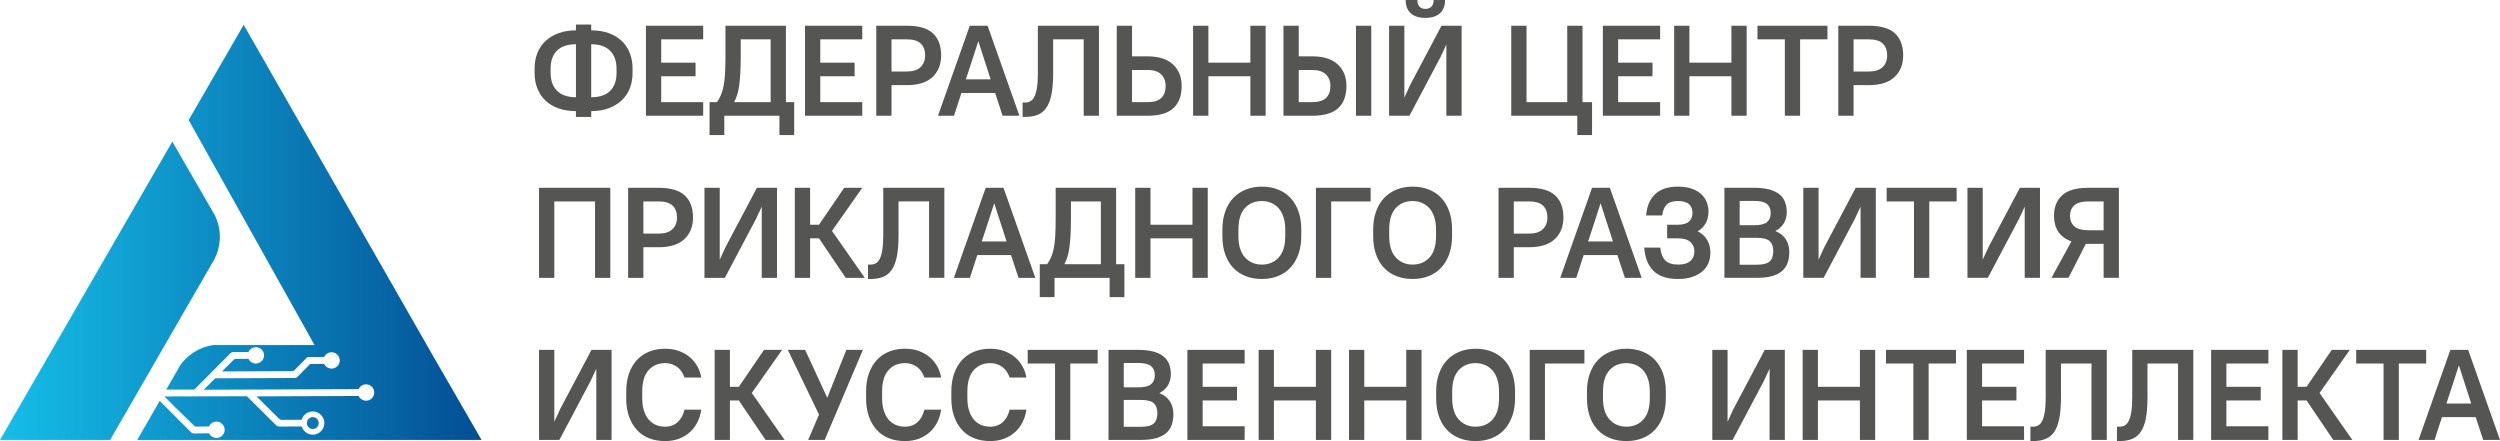
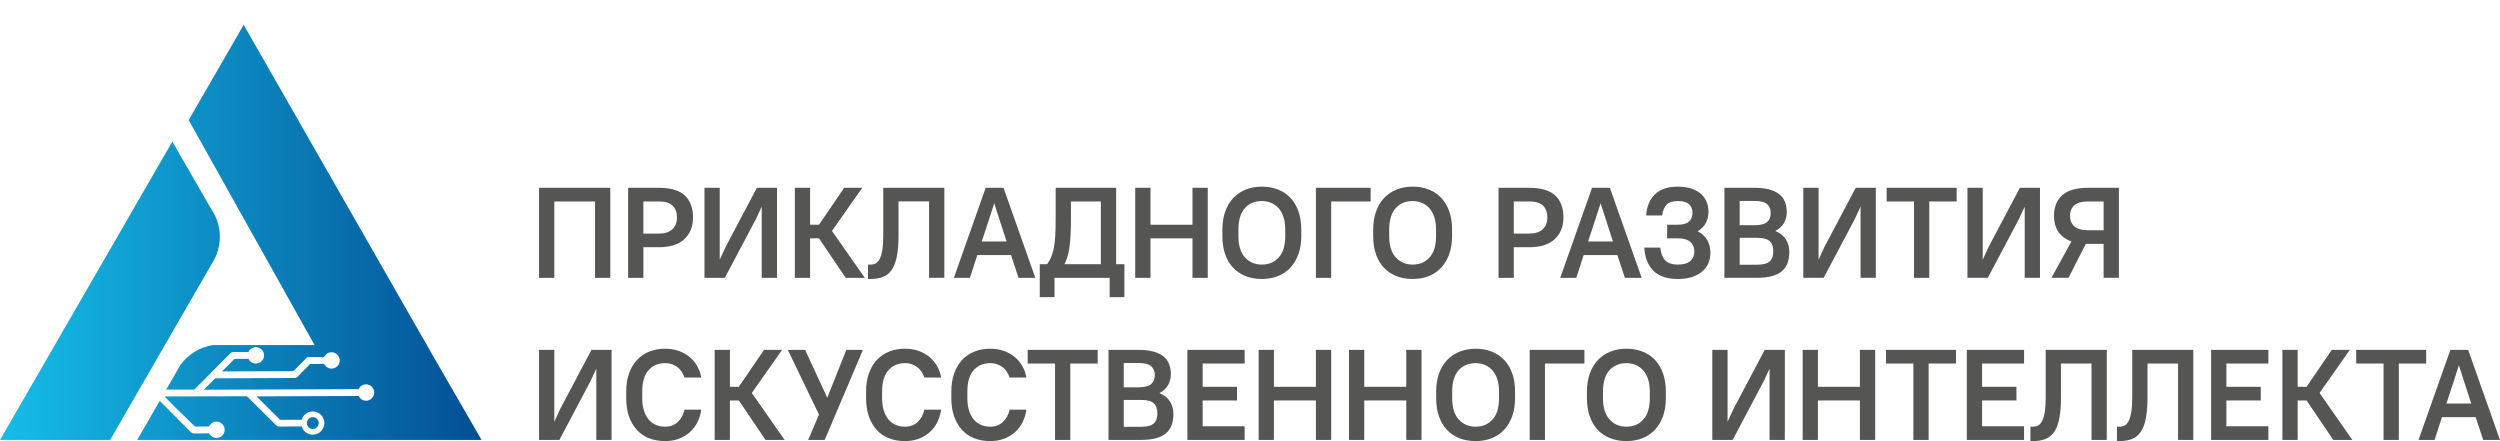
<svg xmlns="http://www.w3.org/2000/svg" xml:space="preserve" width="196.65mm" height="34.695mm" style="shape-rendering:geometricPrecision; text-rendering:geometricPrecision; image-rendering:optimizeQuality; fill-rule:evenodd; clip-rule:evenodd" viewBox="0 0 19968.8 3523.1">
  <defs>
    <style type="text/css">  .fil0 {fill:#555554;fill-rule:nonzero} .fil1 {fill:url(#id0);fill-rule:nonzero}  </style>
    <linearGradient id="id0" gradientUnits="userSpaceOnUse" x1="-0.01" y1="1854.9" x2="3846.19" y2="1854.9">
      <stop offset="0" style="stop-opacity:1; stop-color:#15BEE8" />
      <stop offset="1" style="stop-opacity:1; stop-color:#034E94" />
    </linearGradient>
  </defs>
  <g id="Слой_x0020_1">
    <g id="_2193676151472">
-       <path class="fil0" d="M5052.66 582.51c0,45.2 -7.44,86.47 -22.36,123.79 -14.91,37.33 -36.6,69.35 -65.05,96.06 -28.46,26.71 -63.19,47.59 -104.19,62.66 -40.99,15.07 -87.24,22.6 -138.74,22.6l0 46.23 -121.98 0 0 -46.23c-52.18,0 -98.76,-7.36 -139.76,-22.09 -40.99,-14.73 -75.56,-35.45 -103.68,-62.16 -28.12,-26.72 -49.64,-58.91 -64.54,-96.57 -14.91,-37.67 -22.36,-79.11 -22.36,-124.31l0 -34.93c0,-45.21 7.45,-86.47 22.36,-123.79 14.91,-37.33 36.59,-69.35 65.05,-96.06 28.46,-26.71 63.18,-47.6 104.19,-62.66 41,-15.07 87.25,-22.6 138.74,-22.6l0 -46.23 121.98 0 0 46.23c52.17,0 98.76,7.36 139.76,22.09 40.99,14.72 75.55,35.44 103.68,62.16 28.12,26.71 49.64,58.9 64.54,96.57 14.92,37.67 22.36,79.1 22.36,124.31l0 34.93zm-128.07 -34.42c0,-61.12 -17.27,-108.9 -51.84,-143.14 -34.56,-34.41 -84.7,-51.54 -150.43,-51.54l0 423.27c66.4,0 116.72,-16.78 150.95,-50.51 34.21,-33.56 51.32,-81.34 51.32,-143.15l0 -34.93zm-526.51 34.93c0,60.45 17.28,107.87 51.83,142.12 34.57,34.41 84.71,51.53 150.44,51.53l0 -423.27c-66.4,0 -116.72,16.79 -150.94,50.52 -34.22,33.56 -51.33,81.67 -51.33,144.16l0 34.93zm761.3 -377.54l457.39 0 0 108.9 -335.41 0 0 185.95 274.44 0 0 108.9 -274.44 0 0 206.5 335.41 0 0 108.9 -457.39 0 0 -719.14zm1066.23 719.14l-440.11 0 0 154.1 -117.91 0 0 -263 58.96 0c12.2,-17.12 22.52,-35.28 30.99,-54.45 8.48,-19.18 15.6,-42.64 21.35,-70.38 5.75,-27.73 9.82,-61.47 12.2,-101.19 2.37,-39.72 3.55,-89.03 3.55,-147.94l0 -236.29 482.81 0 0 610.25 66.07 0 0 263 -117.9 0 0 -154.1zm-308.99 -482.86c0,52.74 -1.02,98.63 -3.06,137.66 -2.03,39.04 -5.09,73.29 -9.14,102.73 -4.07,29.46 -9.48,54.79 -16.27,76.03 -6.77,21.23 -14.91,40.41 -24.39,57.54l291.71 0 0 -501.35 -238.85 0 0 127.39zm513.3 -236.29l457.39 0 0 108.9 -335.41 0 0 185.95 274.43 0 0 108.9 -274.43 0 0 206.5 335.41 0 0 108.9 -457.39 0 0 -719.14zm569.2 0l243.94 0c95.53,0 165.17,20.37 208.88,61.12 43.71,40.75 65.56,99.48 65.56,176.19 0,71.91 -23.03,129.45 -69.12,172.6 -46.07,43.15 -114.51,64.72 -205.31,64.72l-121.97 0 0 244.51 -121.98 0 0 -719.14zm121.98 108.9l0 256.84 121.97 0c48.79,0 85.38,-11.65 109.77,-34.93 24.4,-23.28 36.6,-54.45 36.6,-93.49 0,-41.1 -11.69,-72.77 -35.06,-95.03 -23.38,-22.26 -60.48,-33.39 -111.3,-33.39l-121.97 0zm827.37 428.41l-269.35 0 -58.95 181.84 -128.08 0 254.11 -719.14 142.31 0 254.11 719.14 -134.17 0 -59.97 -181.84zm-233.77 -108.91l198.2 0 -50.82 -157.18 -47.78 -147.94 -47.77 147.94 -51.83 157.18zm453.33 184.92l20.33 0c14.91,0 28.63,-3.25 41.17,-9.76 12.53,-6.51 23.2,-18.32 32.02,-35.44 8.8,-17.12 15.75,-40.75 20.84,-70.89 5.08,-30.14 7.62,-69.17 7.62,-117.12l0 -380.11 487.89 0 0 719.14 -121.98 0 0 -610.25 -243.94 0 0 271.22c0,68.49 -4.57,125.16 -13.72,170.03 -9.15,44.86 -23.04,80.47 -41.67,106.85 -18.64,26.37 -42.02,44.86 -70.14,55.47 -28.12,10.62 -60.82,15.93 -98.08,15.93l-20.33 0 0 -115.07zm752.15 -613.32l121.98 0 0 244.51 121.97 0c90.8,0 159.25,21.57 205.32,64.71 46.08,43.16 69.12,100.68 69.12,172.6 0,76.71 -21.85,135.44 -65.57,176.19 -43.69,40.75 -113.33,61.13 -208.88,61.13l-243.94 0 0 -719.14zm121.98 353.41l0 256.84 127.05 0c48.11,0 83.68,-11.13 106.72,-33.39 23.04,-22.26 34.56,-53.94 34.56,-95.04 0,-39.03 -12.02,-70.2 -36.08,-93.48 -24.06,-23.29 -59.12,-34.93 -105.2,-34.93l-127.05 0zm945.27 50.34l-335.41 0 0 315.4 -121.98 0 0 -719.14 121.98 0 0 294.85 335.41 0 0 -294.85 121.98 0 0 719.14 -121.98 0 0 -315.4zm264.28 -403.74l121.98 0 0 244.51 106.72 0c90.8,0 159.23,21.57 205.31,64.71 46.08,43.16 69.11,100.68 69.11,172.6 0,76.71 -21.84,135.44 -65.55,176.19 -43.72,40.75 -113.33,61.13 -208.88,61.13l-228.7 0 0 -719.14zm579.37 0l121.98 0 0 719.14 -121.98 0 0 -719.14zm-457.39 353.41l0 256.84 106.72 0c50.81,0 87.92,-11.13 111.29,-33.39 23.38,-22.26 35.07,-53.94 35.07,-95.04 0,-39.03 -12.21,-70.2 -36.6,-93.48 -24.4,-23.29 -60.99,-34.93 -109.77,-34.93l-106.72 0zm1179.05 -203.42l-44.71 96.57 -250.04 472.58 -162.63 0 0 -719.14 121.98 0 0 574.29 46.76 -101.71 250.03 -472.58 160.59 0 0 719.14 -121.98 0 0 -569.15zm-167.7 -212.67c-52.17,0 -91.47,-12.67 -117.9,-38.01 -26.43,-25.35 -39.65,-60.28 -39.65,-104.79l93.52 0c0,23.97 5.76,41.79 17.27,53.42 11.53,11.65 27.11,17.47 46.76,17.47 20.33,0 36.41,-5.82 48.28,-17.47 11.85,-11.64 17.78,-29.45 17.78,-53.42l91.48 0c0,44.52 -13.22,79.45 -39.64,104.79 -26.42,25.34 -65.72,38.01 -117.9,38.01zm686.09 62.67l121.98 0 0 610.25 325.26 0 0 -610.25 121.97 0 0 610.25 76.23 0 0 263 -117.9 0 0 -154.1 -527.53 0 0 -719.14zm731.84 0l457.39 0 0 108.9 -335.41 0 0 185.95 274.43 0 0 108.9 -274.43 0 0 206.5 335.41 0 0 108.9 -457.39 0 0 -719.14zm1026.59 403.74l-335.41 0 0 315.4 -121.98 0 0 -719.14 121.98 0 0 294.85 335.41 0 0 -294.85 121.98 0 0 719.14 -121.98 0 0 -315.4zm208.37 -403.74l559.04 0 0 108.9 -218.54 0 0 610.25 -121.97 0 0 -610.25 -218.54 0 0 -108.9zm645.44 0l243.93 0c95.54,0 165.18,20.37 208.88,61.12 43.72,40.75 65.57,99.48 65.57,176.19 0,71.91 -23.04,129.45 -69.12,172.6 -46.07,43.15 -114.52,64.72 -205.32,64.72l-121.97 0 0 244.51 -121.97 0 0 -719.14zm121.97 108.9l0 256.84 121.97 0c48.8,0 85.39,-11.65 109.78,-34.93 24.4,-23.28 36.6,-54.45 36.6,-93.49 0,-41.1 -11.69,-72.77 -35.06,-95.03 -23.39,-22.26 -60.48,-33.39 -111.31,-33.39l-121.97 0z" />
      <path class="fil0" d="M4752.82 1608.98l-325.26 0 0 610.25 -121.98 0 0 -719.14 569.2 0 0 719.14 -121.97 0 0 -610.25zm264.26 -108.9l243.94 0c95.54,0 165.18,20.37 208.88,61.12 43.72,40.75 65.57,99.48 65.57,176.19 0,71.91 -23.04,129.45 -69.12,172.6 -46.07,43.15 -114.52,64.72 -205.32,64.72l-121.97 0 0 244.51 -121.98 0 0 -719.14zm121.98 108.9l0 256.84 121.97 0c48.8,0 85.39,-11.65 109.78,-34.93 24.39,-23.28 36.6,-54.45 36.6,-93.49 0,-41.1 -11.69,-72.77 -35.06,-95.03 -23.39,-22.26 -60.48,-33.39 -111.31,-33.39l-121.97 0zm945.27 41.1l-44.71 96.57 -250.04 472.58 -162.63 0 0 -719.14 121.98 0 0 574.29 46.76 -101.71 250.03 -472.58 160.59 0 0 719.14 -121.98 0 0 -569.15zm457.41 253.75l-71.15 0 0 315.4 -121.98 0 0 -719.14 121.98 0 0 294.85 71.15 0 201.25 -294.85 144.33 0 -241.91 344.16 262.24 374.99 -152.46 0 -213.45 -315.4zm391.32 209.58l20.32 0c14.91,0 28.64,-3.25 41.17,-9.76 12.53,-6.51 23.21,-18.32 32.03,-35.44 8.79,-17.12 15.75,-40.75 20.84,-70.89 5.07,-30.14 7.62,-69.17 7.62,-117.12l0 -380.11 487.88 0 0 719.14 -121.98 0 0 -610.25 -243.94 0 0 271.22c0,68.49 -4.57,125.16 -13.72,170.03 -9.14,44.86 -23.04,80.47 -41.67,106.85 -18.63,26.37 -42.01,44.86 -70.14,55.47 -28.12,10.62 -60.81,15.93 -98.08,15.93l-20.32 0 0 -115.07zm1142.46 -76.02l-269.35 0 -58.96 181.84 -128.07 0 254.11 -719.14 142.3 0 254.12 719.14 -134.18 0 -59.96 -181.84zm-233.78 -108.91l198.21 0 -50.83 -157.18 -47.77 -147.94 -47.78 147.94 -51.83 157.18zm1021.51 290.74l-440.12 0 0 154.1 -117.9 0 0 -263 58.96 0c12.2,-17.12 22.52,-35.28 30.99,-54.45 8.48,-19.18 15.59,-42.64 21.34,-70.38 5.76,-27.73 9.83,-61.47 12.2,-101.19 2.38,-39.72 3.55,-89.03 3.55,-147.94l0 -236.29 482.82 0 0 610.25 66.07 0 0 263 -117.9 0 0 -154.1zm-309 -482.86c0,52.74 -1.01,98.63 -3.05,137.66 -2.03,39.04 -5.09,73.29 -9.15,102.73 -4.06,29.46 -9.48,54.79 -16.26,76.03 -6.77,21.23 -14.92,40.41 -24.4,57.54l291.72 0 0 -501.35 -238.86 0 0 127.39zm970.7 167.46l-335.42 0 0 315.4 -121.98 0 0 -719.14 121.98 0 0 294.85 335.42 0 0 -294.85 121.98 0 0 719.14 -121.98 0 0 -315.4zm553.96 324.65c-47.43,0 -90.64,-7.71 -129.59,-23.12 -38.97,-15.4 -72.18,-37.66 -99.62,-66.78 -27.45,-29.11 -48.63,-64.9 -63.53,-107.35 -14.91,-42.47 -22.36,-90.75 -22.36,-144.86l0 -53.42c0,-53.42 7.63,-101.36 22.87,-143.83 15.25,-42.47 36.59,-78.25 64.03,-107.35 27.45,-29.11 60.65,-51.54 99.62,-67.29 38.95,-15.75 81.81,-23.63 128.58,-23.63 47.42,0 90.63,7.71 129.58,23.11 38.97,15.41 72.18,37.85 99.62,67.29 27.45,29.45 48.63,65.24 63.54,107.36 14.9,42.12 22.35,90.23 22.35,144.34l0 53.42c0,53.42 -7.62,101.37 -22.87,143.83 -15.24,42.47 -36.59,78.42 -64.03,107.87 -27.44,29.46 -60.64,51.89 -99.61,67.29 -38.96,15.41 -81.83,23.12 -128.58,23.12zm0 -115.07c55.57,0 100.62,-19 135.19,-57.02 34.56,-38.01 51.84,-94.68 51.84,-170.03l0 -53.42c0,-36.98 -4.58,-69.69 -13.73,-98.11 -9.15,-28.42 -22.01,-52.05 -38.63,-70.88 -16.59,-18.84 -36.41,-33.23 -59.45,-43.16 -23.04,-9.93 -48.11,-14.9 -75.21,-14.9 -56.25,0 -101.47,19.01 -135.69,57.02 -34.23,38.02 -51.34,94.69 -51.34,170.03l0 53.42c0,74.66 17.46,131.17 52.36,169.52 34.89,38.35 79.79,57.53 134.68,57.53zm431.98 -613.32l437.06 0 0 108.9 -315.08 0 0 610.25 -121.98 0 0 -719.14zm772.48 728.39c-47.42,0 -90.63,-7.71 -129.59,-23.12 -38.96,-15.4 -72.17,-37.66 -99.61,-66.78 -27.45,-29.11 -48.63,-64.9 -63.53,-107.35 -14.91,-42.47 -22.36,-90.75 -22.36,-144.86l0 -53.42c0,-53.42 7.63,-101.36 22.86,-143.83 15.25,-42.47 36.6,-78.25 64.04,-107.35 27.45,-29.11 60.65,-51.54 99.61,-67.29 38.96,-15.75 81.83,-23.63 128.58,-23.63 47.43,0 90.63,7.71 129.59,23.11 38.97,15.41 72.18,37.85 99.62,67.29 27.45,29.45 48.62,65.24 63.54,107.36 14.9,42.12 22.35,90.23 22.35,144.34l0 53.42c0,53.42 -7.62,101.37 -22.87,143.83 -15.25,42.47 -36.59,78.42 -64.03,107.87 -27.44,29.46 -60.64,51.89 -99.62,67.29 -38.95,15.41 -81.81,23.12 -128.58,23.12zm0 -115.07c55.58,0 100.63,-19 135.19,-57.02 34.57,-38.01 51.84,-94.68 51.84,-170.03l0 -53.42c0,-36.98 -4.58,-69.69 -13.72,-98.11 -9.15,-28.42 -22.03,-52.05 -38.63,-70.88 -16.6,-18.84 -36.42,-33.23 -59.45,-43.16 -23.04,-9.93 -48.11,-14.9 -75.22,-14.9 -56.24,0 -101.46,19.01 -135.68,57.02 -34.23,38.02 -51.34,94.69 -51.34,170.03l0 53.42c0,74.66 17.46,131.17 52.36,169.52 34.89,38.35 79.78,57.53 134.67,57.53zm686.1 -613.32l243.93 0c95.54,0 165.18,20.37 208.88,61.12 43.72,40.75 65.57,99.48 65.57,176.19 0,71.91 -23.04,129.45 -69.12,172.6 -46.07,43.15 -114.52,64.72 -205.32,64.72l-121.97 0 0 244.51 -121.97 0 0 -719.14zm121.97 108.9l0 256.84 121.97 0c48.8,0 85.39,-11.65 109.78,-34.93 24.4,-23.28 36.6,-54.45 36.6,-93.49 0,-41.1 -11.69,-72.77 -35.06,-95.03 -23.39,-22.26 -60.48,-33.39 -111.31,-33.39l-121.97 0zm827.38 428.41l-269.35 0 -58.95 181.84 -128.08 0 254.11 -719.14 142.31 0 254.11 719.14 -134.17 0 -59.97 -181.84zm-233.77 -108.91l198.2 0 -50.82 -157.18 -47.78 -147.94 -47.77 147.94 -51.83 157.18zm717.59 299.99c-86.06,0 -151.11,-21.58 -195.15,-64.72 -44.06,-43.16 -68.78,-105.14 -74.21,-185.95l128.08 0c5.41,47.25 19.14,81.67 41.16,103.24 22.03,21.58 55.4,32.36 100.12,32.36 44.72,0 77.75,-9.59 99.11,-28.77 21.33,-19.17 32.02,-44.52 32.02,-76.02 0,-31.51 -10.68,-56.84 -32.02,-76.03 -21.35,-19.18 -54.39,-28.77 -99.11,-28.77l-86.39 0 0 -108.9 86.39 0c40.65,0 70.13,-8.39 88.44,-25.17 18.29,-16.78 27.44,-39.9 27.44,-69.35 0,-29.45 -9.15,-52.56 -27.44,-69.35 -18.31,-16.78 -47.79,-25.17 -88.44,-25.17 -40.66,0 -70.47,9.25 -89.45,27.74 -18.97,18.49 -31.16,47.6 -36.59,87.33l-128.07 0c5.41,-72.6 29.13,-129.1 71.15,-169.52 42,-40.4 103,-60.61 182.95,-60.61 39.98,0 75.21,4.97 105.71,14.9 30.49,9.93 55.9,23.8 76.23,41.61 20.33,17.8 35.74,38.86 46.25,63.18 10.5,24.31 15.75,50.85 15.75,79.61 0,34.25 -7.11,64.72 -21.34,91.44 -14.23,26.71 -35.91,48.63 -65.05,65.75 34.56,17.8 60.14,41.43 76.75,70.89 16.59,29.45 24.89,63.01 24.89,100.67 0,30.14 -5.41,58.05 -16.26,83.73 -10.83,25.68 -27.28,47.77 -49.29,66.27 -22.03,18.49 -49.13,33.04 -81.32,43.65 -32.19,10.62 -69.63,15.93 -112.32,15.93zm371 -728.39l238.85 0c46.76,0 86.58,4.45 119.44,13.35 32.86,8.91 59.64,21.57 80.3,38.01 20.66,16.44 35.74,36.82 45.23,61.13 9.48,24.31 14.23,51.88 14.23,82.7 0,31.51 -7.45,60.28 -22.35,86.3 -14.92,26.03 -37.96,47.26 -69.12,63.69 38.62,15.76 66.91,38.19 84.87,67.29 17.95,29.11 26.94,62.16 26.94,99.14 0,34.25 -4.74,64.22 -14.24,89.9 -9.48,25.68 -24.56,47.26 -45.24,64.72 -20.66,17.47 -47.42,30.65 -80.29,39.55 -32.87,8.91 -72.68,13.35 -119.43,13.35l-259.19 0 0 -719.14zm121.98 399.64l0 214.71 137.22 0c48.78,0 82.83,-8.73 102.15,-26.19 19.3,-17.47 28.96,-44.69 28.96,-81.68 0,-36.29 -9.66,-63.18 -28.96,-80.65 -19.32,-17.47 -53.37,-26.19 -102.15,-26.19l-137.22 0zm0 -294.86l0 194.17 116.88 0c48.11,0 82,-8.4 101.66,-25.17 19.65,-16.79 29.47,-40.92 29.47,-72.43 0,-30.82 -9.82,-54.62 -29.47,-71.4 -19.66,-16.79 -53.54,-25.17 -101.66,-25.17l-116.88 0zm965.6 45.21l-44.71 96.57 -250.04 472.58 -162.63 0 0 -719.14 121.98 0 0 574.29 46.76 -101.71 250.03 -472.58 160.59 0 0 719.14 -121.98 0 0 -569.15zm208.38 -149.99l559.04 0 0 108.9 -218.54 0 0 610.25 -121.97 0 0 -610.25 -218.54 0 0 -108.9zm1102.82 149.99l-44.71 96.57 -250.04 472.58 -162.63 0 0 -719.14 121.98 0 0 574.29 46.76 -101.71 250.03 -472.58 160.59 0 0 719.14 -121.98 0 0 -569.15zm373.04 278.41c-47.43,-17.12 -82.5,-43.15 -105.2,-78.08 -22.7,-34.93 -34.05,-77.05 -34.05,-126.36 0,-69.86 21.85,-124.65 65.56,-164.37 43.71,-39.72 112.99,-59.59 207.86,-59.59l244.97 0 0 719.14 -121.98 0 0 -271.22 -142.31 0 -138.24 271.22 -136.2 0 159.59 -290.74zm-11.18 -204.44c0,34.93 11.52,62.84 34.56,83.73 23.05,20.89 59.97,31.33 110.8,31.33l122.99 0 0 -230.12 -122.99 0c-50.82,0 -87.75,10.28 -110.8,30.82 -23.04,20.54 -34.56,48.63 -34.56,84.24z" />
      <path class="fil0" d="M4762.97 2944.7l-44.71 96.57 -250.04 472.58 -162.63 0 0 -719.14 121.98 0 0 574.29 46.76 -101.71 250.03 -472.58 160.59 0 0 719.14 -121.98 0 0 -569.15zm548.88 578.4c-46.76,0 -89.28,-7.53 -127.56,-22.6 -38.29,-15.07 -70.82,-37.33 -97.57,-66.78 -26.78,-29.46 -47.61,-65.24 -62.51,-107.36 -14.91,-42.12 -22.36,-90.58 -22.36,-145.37l0 -53.42c0,-54.1 7.45,-102.22 22.36,-144.34 14.9,-42.12 35.91,-77.92 63.01,-107.36 27.11,-29.45 59.8,-51.88 98.08,-67.29 38.29,-15.4 80.47,-23.11 126.56,-23.11 41.34,0 78.77,6.16 112.32,18.49 33.53,12.33 62.51,28.94 86.9,49.83 24.39,20.89 44.21,45.21 59.45,72.94 15.25,27.74 25.59,57.36 31,88.87l-134.16 0c-5.42,-15.76 -12.54,-30.66 -21.34,-44.69 -8.81,-14.04 -19.66,-26.2 -32.54,-36.47 -12.87,-10.28 -27.78,-18.49 -44.72,-24.66 -16.94,-6.16 -35.92,-9.25 -56.92,-9.25 -54.21,0 -98.09,18.84 -131.63,56.51 -33.54,37.66 -50.32,94.52 -50.32,170.53l0 53.42c0,37.67 4.58,70.72 13.73,99.14 9.15,28.42 21.69,52.05 37.61,70.89 15.92,18.84 35.06,33.05 57.42,42.64 22.36,9.59 46.76,14.38 73.18,14.38 41.34,0 75.21,-12.33 101.64,-36.98 26.43,-24.66 44.39,-57.54 53.88,-98.62l134.16 0c-5.41,36.29 -15.75,69.68 -31,100.16 -15.24,30.47 -35.24,56.84 -59.97,79.1 -24.73,22.26 -53.7,39.72 -86.9,52.4 -33.21,12.67 -70.46,19.01 -111.8,19.01zm589.53 -324.65l-71.15 0 0 315.4 -121.98 0 0 -719.14 121.98 0 0 294.85 71.15 0 201.25 -294.85 144.33 0 -241.91 344.16 262.25 374.99 -152.47 0 -213.45 -315.4zm640.35 113.01l-249.03 -516.75 138.23 0 176.86 382.18 152.46 -382.18 132.14 0 -304.93 719.14 -132.14 0 86.4 -202.39zm686.09 211.64c-46.76,0 -89.28,-7.53 -127.56,-22.6 -38.29,-15.07 -70.81,-37.33 -97.57,-66.78 -26.78,-29.46 -47.61,-65.24 -62.51,-107.36 -14.91,-42.12 -22.36,-90.58 -22.36,-145.37l0 -53.42c0,-54.1 7.45,-102.22 22.36,-144.34 14.9,-42.12 35.91,-77.92 63.01,-107.36 27.11,-29.45 59.8,-51.88 98.09,-67.29 38.28,-15.4 80.46,-23.11 126.55,-23.11 41.34,0 78.77,6.16 112.32,18.49 33.53,12.33 62.51,28.94 86.9,49.83 24.39,20.89 44.21,45.21 59.45,72.94 15.25,27.74 25.59,57.36 31,88.87l-134.16 0c-5.42,-15.76 -12.54,-30.66 -21.34,-44.69 -8.81,-14.04 -19.65,-26.2 -32.54,-36.47 -12.87,-10.28 -27.77,-18.49 -44.72,-24.66 -16.94,-6.16 -35.92,-9.25 -56.92,-9.25 -54.21,0 -98.09,18.84 -131.63,56.51 -33.54,37.66 -50.32,94.52 -50.32,170.53l0 53.42c0,37.67 4.58,70.72 13.73,99.14 9.15,28.42 21.69,52.05 37.61,70.89 15.92,18.84 35.06,33.05 57.42,42.64 22.36,9.59 46.76,14.38 73.18,14.38 41.34,0 75.21,-12.33 101.64,-36.98 26.43,-24.66 44.39,-57.54 53.88,-98.62l134.16 0c-5.41,36.29 -15.75,69.68 -31,100.16 -15.24,30.47 -35.24,56.84 -59.97,79.1 -24.73,22.26 -53.7,39.72 -86.9,52.4 -33.2,12.67 -70.46,19.01 -111.8,19.01zm681 0c-46.75,0 -89.27,-7.53 -127.56,-22.6 -38.28,-15.07 -70.81,-37.33 -97.57,-66.78 -26.77,-29.46 -47.6,-65.24 -62.5,-107.36 -14.92,-42.12 -22.37,-90.58 -22.37,-145.37l0 -53.42c0,-54.1 7.45,-102.22 22.37,-144.34 14.9,-42.12 35.91,-77.92 63.01,-107.36 27.1,-29.45 59.8,-51.88 98.08,-67.29 38.29,-15.4 80.47,-23.11 126.55,-23.11 41.35,0 78.78,6.16 112.32,18.49 33.54,12.33 62.51,28.94 86.91,49.83 24.39,20.89 44.21,45.21 59.45,72.94 15.24,27.74 25.59,57.36 31,88.87l-134.16 0c-5.43,-15.76 -12.54,-30.66 -21.35,-44.69 -8.8,-14.04 -19.65,-26.2 -32.52,-36.47 -12.88,-10.28 -27.78,-18.49 -44.72,-24.66 -16.94,-6.16 -35.92,-9.25 -56.93,-9.25 -54.2,0 -98.08,18.84 -131.62,56.51 -33.54,37.66 -50.32,94.52 -50.32,170.53l0 53.42c0,37.67 4.58,70.72 13.72,99.14 9.16,28.42 21.69,52.05 37.61,70.89 15.93,18.84 35.06,33.05 57.43,42.64 22.36,9.59 46.75,14.38 73.17,14.38 41.35,0 75.22,-12.33 101.65,-36.98 26.43,-24.66 44.39,-57.54 53.88,-98.62l134.16 0c-5.41,36.29 -15.76,69.68 -31,100.16 -15.24,30.47 -35.24,56.84 -59.97,79.1 -24.74,22.26 -53.7,39.72 -86.9,52.4 -33.21,12.67 -70.46,19.01 -111.81,19.01zm299.85 -728.39l559.04 0 0 108.9 -218.54 0 0 610.25 -121.97 0 0 -610.25 -218.54 0 0 -108.9zm645.43 0l238.86 0c46.75,0 86.57,4.45 119.43,13.35 32.86,8.91 59.64,21.57 80.3,38.01 20.66,16.44 35.74,36.82 45.23,61.13 9.48,24.31 14.23,51.88 14.23,82.7 0,31.51 -7.45,60.28 -22.35,86.3 -14.91,26.03 -37.96,47.26 -69.12,63.69 38.62,15.76 66.91,38.19 84.87,67.29 17.95,29.11 26.94,62.16 26.94,99.14 0,34.25 -4.74,64.22 -14.24,89.9 -9.48,25.68 -24.56,47.26 -45.23,64.72 -20.66,17.47 -47.43,30.65 -80.29,39.55 -32.88,8.91 -72.68,13.35 -119.44,13.35l-259.19 0 0 -719.14zm121.98 399.64l0 214.71 137.22 0c48.78,0 82.83,-8.73 102.15,-26.19 19.31,-17.47 28.96,-44.69 28.96,-81.68 0,-36.29 -9.65,-63.18 -28.96,-80.65 -19.32,-17.47 -53.37,-26.19 -102.15,-26.19l-137.22 0zm0 -294.86l0 194.17 116.89 0c48.11,0 82,-8.4 101.65,-25.17 19.65,-16.79 29.48,-40.92 29.48,-72.43 0,-30.82 -9.83,-54.62 -29.48,-71.4 -19.65,-16.79 -53.53,-25.17 -101.65,-25.17l-116.89 0zm508.22 -104.78l457.39 0 0 108.9 -335.41 0 0 185.95 274.43 0 0 108.9 -274.43 0 0 206.5 335.41 0 0 108.9 -457.39 0 0 -719.14zm1026.59 403.74l-335.42 0 0 315.4 -121.98 0 0 -719.14 121.98 0 0 294.85 335.42 0 0 -294.85 121.98 0 0 719.14 -121.98 0 0 -315.4zm721.66 0l-335.41 0 0 315.4 -121.98 0 0 -719.14 121.98 0 0 294.85 335.41 0 0 -294.85 121.98 0 0 719.14 -121.98 0 0 -315.4zm553.96 324.65c-47.43,0 -90.63,-7.71 -129.59,-23.12 -38.97,-15.4 -72.17,-37.66 -99.61,-66.78 -27.45,-29.11 -48.63,-64.9 -63.53,-107.35 -14.91,-42.47 -22.37,-90.75 -22.37,-144.86l0 -53.42c0,-53.42 7.63,-101.36 22.87,-143.83 15.25,-42.47 36.6,-78.25 64.03,-107.35 27.45,-29.11 60.65,-51.54 99.62,-67.29 38.96,-15.75 81.83,-23.63 128.58,-23.63 47.43,0 90.63,7.71 129.59,23.11 38.97,15.41 72.18,37.85 99.62,67.29 27.45,29.45 48.62,65.24 63.53,107.36 14.91,42.12 22.36,90.23 22.36,144.34l0 53.42c0,53.42 -7.62,101.37 -22.87,143.83 -15.25,42.47 -36.59,78.42 -64.03,107.87 -27.44,29.46 -60.64,51.89 -99.62,67.29 -38.96,15.41 -81.81,23.12 -128.58,23.12zm0 -115.07c55.57,0 100.63,-19 135.19,-57.02 34.56,-38.01 51.84,-94.68 51.84,-170.03l0 -53.42c0,-36.98 -4.58,-69.69 -13.72,-98.11 -9.16,-28.42 -22.03,-52.05 -38.63,-70.88 -16.6,-18.84 -36.42,-33.23 -59.46,-43.16 -23.03,-9.93 -48.11,-14.9 -75.21,-14.9 -56.24,0 -101.47,19.01 -135.68,57.02 -34.23,38.02 -51.34,94.69 -51.34,170.03l0 53.42c0,74.66 17.45,131.17 52.36,169.52 34.89,38.35 79.78,57.53 134.67,57.53zm431.98 -613.32l437.07 0 0 108.9 -315.09 0 0 610.25 -121.98 0 0 -719.14zm772.49 728.39c-47.43,0 -90.63,-7.71 -129.59,-23.12 -38.97,-15.4 -72.18,-37.66 -99.62,-66.78 -27.45,-29.11 -48.62,-64.9 -63.52,-107.35 -14.92,-42.47 -22.37,-90.75 -22.37,-144.86l0 -53.42c0,-53.42 7.63,-101.36 22.87,-143.83 15.25,-42.47 36.59,-78.25 64.03,-107.35 27.45,-29.11 60.65,-51.54 99.62,-67.29 38.96,-15.75 81.81,-23.63 128.58,-23.63 47.43,0 90.63,7.71 129.59,23.11 38.97,15.41 72.17,37.85 99.61,67.29 27.45,29.45 48.63,65.24 63.54,107.36 14.9,42.12 22.36,90.23 22.36,144.34l0 53.42c0,53.42 -7.62,101.37 -22.87,143.83 -15.25,42.47 -36.6,78.42 -64.04,107.87 -27.44,29.46 -60.63,51.89 -99.61,67.29 -38.96,15.41 -81.83,23.12 -128.58,23.12zm0 -115.07c55.57,0 100.62,-19 135.19,-57.02 34.56,-38.01 51.84,-94.68 51.84,-170.03l0 -53.42c0,-36.98 -4.58,-69.69 -13.72,-98.11 -9.16,-28.42 -22.03,-52.05 -38.64,-70.88 -16.59,-18.84 -36.41,-33.23 -59.45,-43.16 -23.03,-9.93 -48.11,-14.9 -75.21,-14.9 -56.25,0 -101.47,19.01 -135.69,57.02 -34.22,38.02 -51.33,94.69 -51.33,170.03l0 53.42c0,74.66 17.45,131.17 52.35,169.52 34.89,38.35 79.79,57.53 134.68,57.53zm1143.48 -463.33l-44.72 96.57 -250.03 472.58 -162.63 0 0 -719.14 121.98 0 0 574.29 46.76 -101.71 250.03 -472.58 160.59 0 0 719.14 -121.98 0 0 -569.15zm721.67 253.75l-335.41 0 0 315.4 -121.98 0 0 -719.14 121.98 0 0 294.85 335.41 0 0 -294.85 121.98 0 0 719.14 -121.98 0 0 -315.4zm208.37 -403.74l559.04 0 0 108.9 -218.54 0 0 610.25 -121.97 0 0 -610.25 -218.54 0 0 -108.9zm645.43 0l457.4 0 0 108.9 -335.42 0 0 185.95 274.44 0 0 108.9 -274.44 0 0 206.5 335.42 0 0 108.9 -457.4 0 0 -719.14zm508.22 613.32l20.32 0c14.92,0 28.64,-3.25 41.18,-9.76 12.53,-6.51 23.2,-18.32 32.02,-35.44 8.8,-17.12 15.75,-40.75 20.84,-70.89 5.08,-30.14 7.62,-69.17 7.62,-117.12l0 -380.11 487.89 0 0 719.14 -121.98 0 0 -610.25 -243.94 0 0 271.22c0,68.49 -4.57,125.16 -13.73,170.03 -9.14,44.86 -23.03,80.47 -41.67,106.85 -18.63,26.37 -42.01,44.86 -70.13,55.47 -28.13,10.62 -60.82,15.93 -98.09,15.93l-20.32 0 0 -115.07zm691.18 0l20.32 0c14.91,0 28.64,-3.25 41.18,-9.76 12.52,-6.51 23.2,-18.32 32.02,-35.44 8.79,-17.12 15.75,-40.75 20.84,-70.89 5.07,-30.14 7.62,-69.17 7.62,-117.12l0 -380.11 487.88 0 0 719.14 -121.97 0 0 -610.25 -243.94 0 0 271.22c0,68.49 -4.58,125.16 -13.73,170.03 -9.14,44.86 -23.04,80.47 -41.67,106.85 -18.63,26.37 -42.01,44.86 -70.14,55.47 -28.12,10.62 -60.81,15.93 -98.08,15.93l-20.32 0 0 -115.07zm752.15 -613.32l457.39 0 0 108.9 -335.41 0 0 185.95 274.44 0 0 108.9 -274.44 0 0 206.5 335.41 0 0 108.9 -457.39 0 0 -719.14zm762.32 403.74l-71.14 0 0 315.4 -121.98 0 0 -719.14 121.98 0 0 294.85 71.14 0 201.26 -294.85 144.33 0 -241.91 344.16 262.24 374.99 -152.46 0 -213.46 -315.4zm396.41 -403.74l559.04 0 0 108.9 -218.54 0 0 610.25 -121.97 0 0 -610.25 -218.54 0 0 -108.9zm954.42 537.31l-269.35 0 -58.95 181.84 -128.08 0 254.11 -719.14 142.31 0 254.11 719.14 -134.17 0 -59.97 -181.84zm-233.77 -108.91l198.2 0 -50.82 -157.18 -47.78 -147.94 -47.77 147.94 -51.83 157.18z" />
      <path class="fil1" d="M2498.5 3426.57c26.18,-0.09 47.32,-21.41 47.22,-47.6 -0.09,-26.18 -21.42,-47.32 -47.59,-47.22 -26.19,0.1 -47.32,21.42 -47.21,47.6 0.1,26.2 21.41,47.32 47.6,47.22l-0.02 0zm946.82 -607.62l0.01 0 -1499.02 -2620.66 -439.31 760.74 1005.62 1797.36 -811.13 0c-104.67,15.41 -197.78,73.09 -260.11,158.37l-113.54 197.04 223.94 0.19 288.4 -289.82c6.52,-6.57 15.41,-10.29 24.67,-10.32l119.67 -0.48c11.16,-24.4 36.9,-40.78 66.13,-37.89 31.18,3.09 56.02,28.52 58.47,59.77 2.99,38.33 -27.15,70.43 -64.88,70.57 -26.32,0.11 -49.05,-15.37 -59.49,-37.76l-102.14 0.41c-5.95,0.03 -11.68,2.41 -15.87,6.63l-93.22 93.68 561.16 -2.19c5.98,-0.02 11.73,-2.43 15.93,-6.69l104.33 -105.57 134.14 -0.53c11.16,-24.41 36.88,-40.79 66.13,-37.9 31.18,3.09 56.02,28.53 58.45,59.77 3,38.33 -27.13,70.43 -64.87,70.58 -26.33,0.1 -49.07,-15.37 -59.49,-37.75l-111.47 0.44 -100.7 101.88c-6.55,6.61 -15.47,10.36 -24.77,10.41l-633.48 2.46 -90.84 91.28 1236.53 -4.84c10.29,-22.45 32.87,-38.12 59.2,-38.22 37.73,-0.15 68.12,31.72 65.42,70.07 -2.19,31.26 -26.82,56.89 -57.99,60.22 -29.21,3.11 -55.07,-13.06 -66.43,-37.39l-815.87 3.21 182.59 180.91c4.24,4.19 9.97,6.54 15.93,6.51l162.06 -0.62c11.55,-38.95 47.99,-67.24 90.96,-66.3 49.36,1.1 89.62,41.52 90.54,90.89 0.96,51.81 -40.65,94.21 -92.29,94.42 -41.89,0.17 -77.38,-27.5 -88.99,-65.61l-179.01 0.69c-9.27,0.03 -18.19,-3.62 -24.77,-10.14l-233.89 -231.75 -657.81 1.59 64.27 65.87 22.91 22.31 55.5 54.06 -0.01 0 94.67 92.22c4.29,4.15 10.02,6.45 15.98,6.4l102.12 -1.19c10.1,-22.54 32.59,-38.38 58.9,-38.68 37.74,-0.45 68.38,31.18 65.97,69.56 -1.96,31.29 -26.4,57.09 -57.53,60.66 -29.18,3.34 -55.17,-12.62 -66.73,-36.85l-119.65 1.39c-9.27,0.1 -18.21,-3.47 -24.84,-9.94l-249.99 -250.34 -179.74 311.88 2750.55 0 -401.29 -695.03 0.01 0.02zm-1689.29 -927.93c0,-59.74 -13.4,-116.24 -37.41,-166.93l-342.25 -593.05 -1376.36 2382.95 879.6 0 831.23 -1440.58c28.66,-54.39 45.19,-116.58 45.19,-182.39z" />
    </g>
  </g>
</svg>